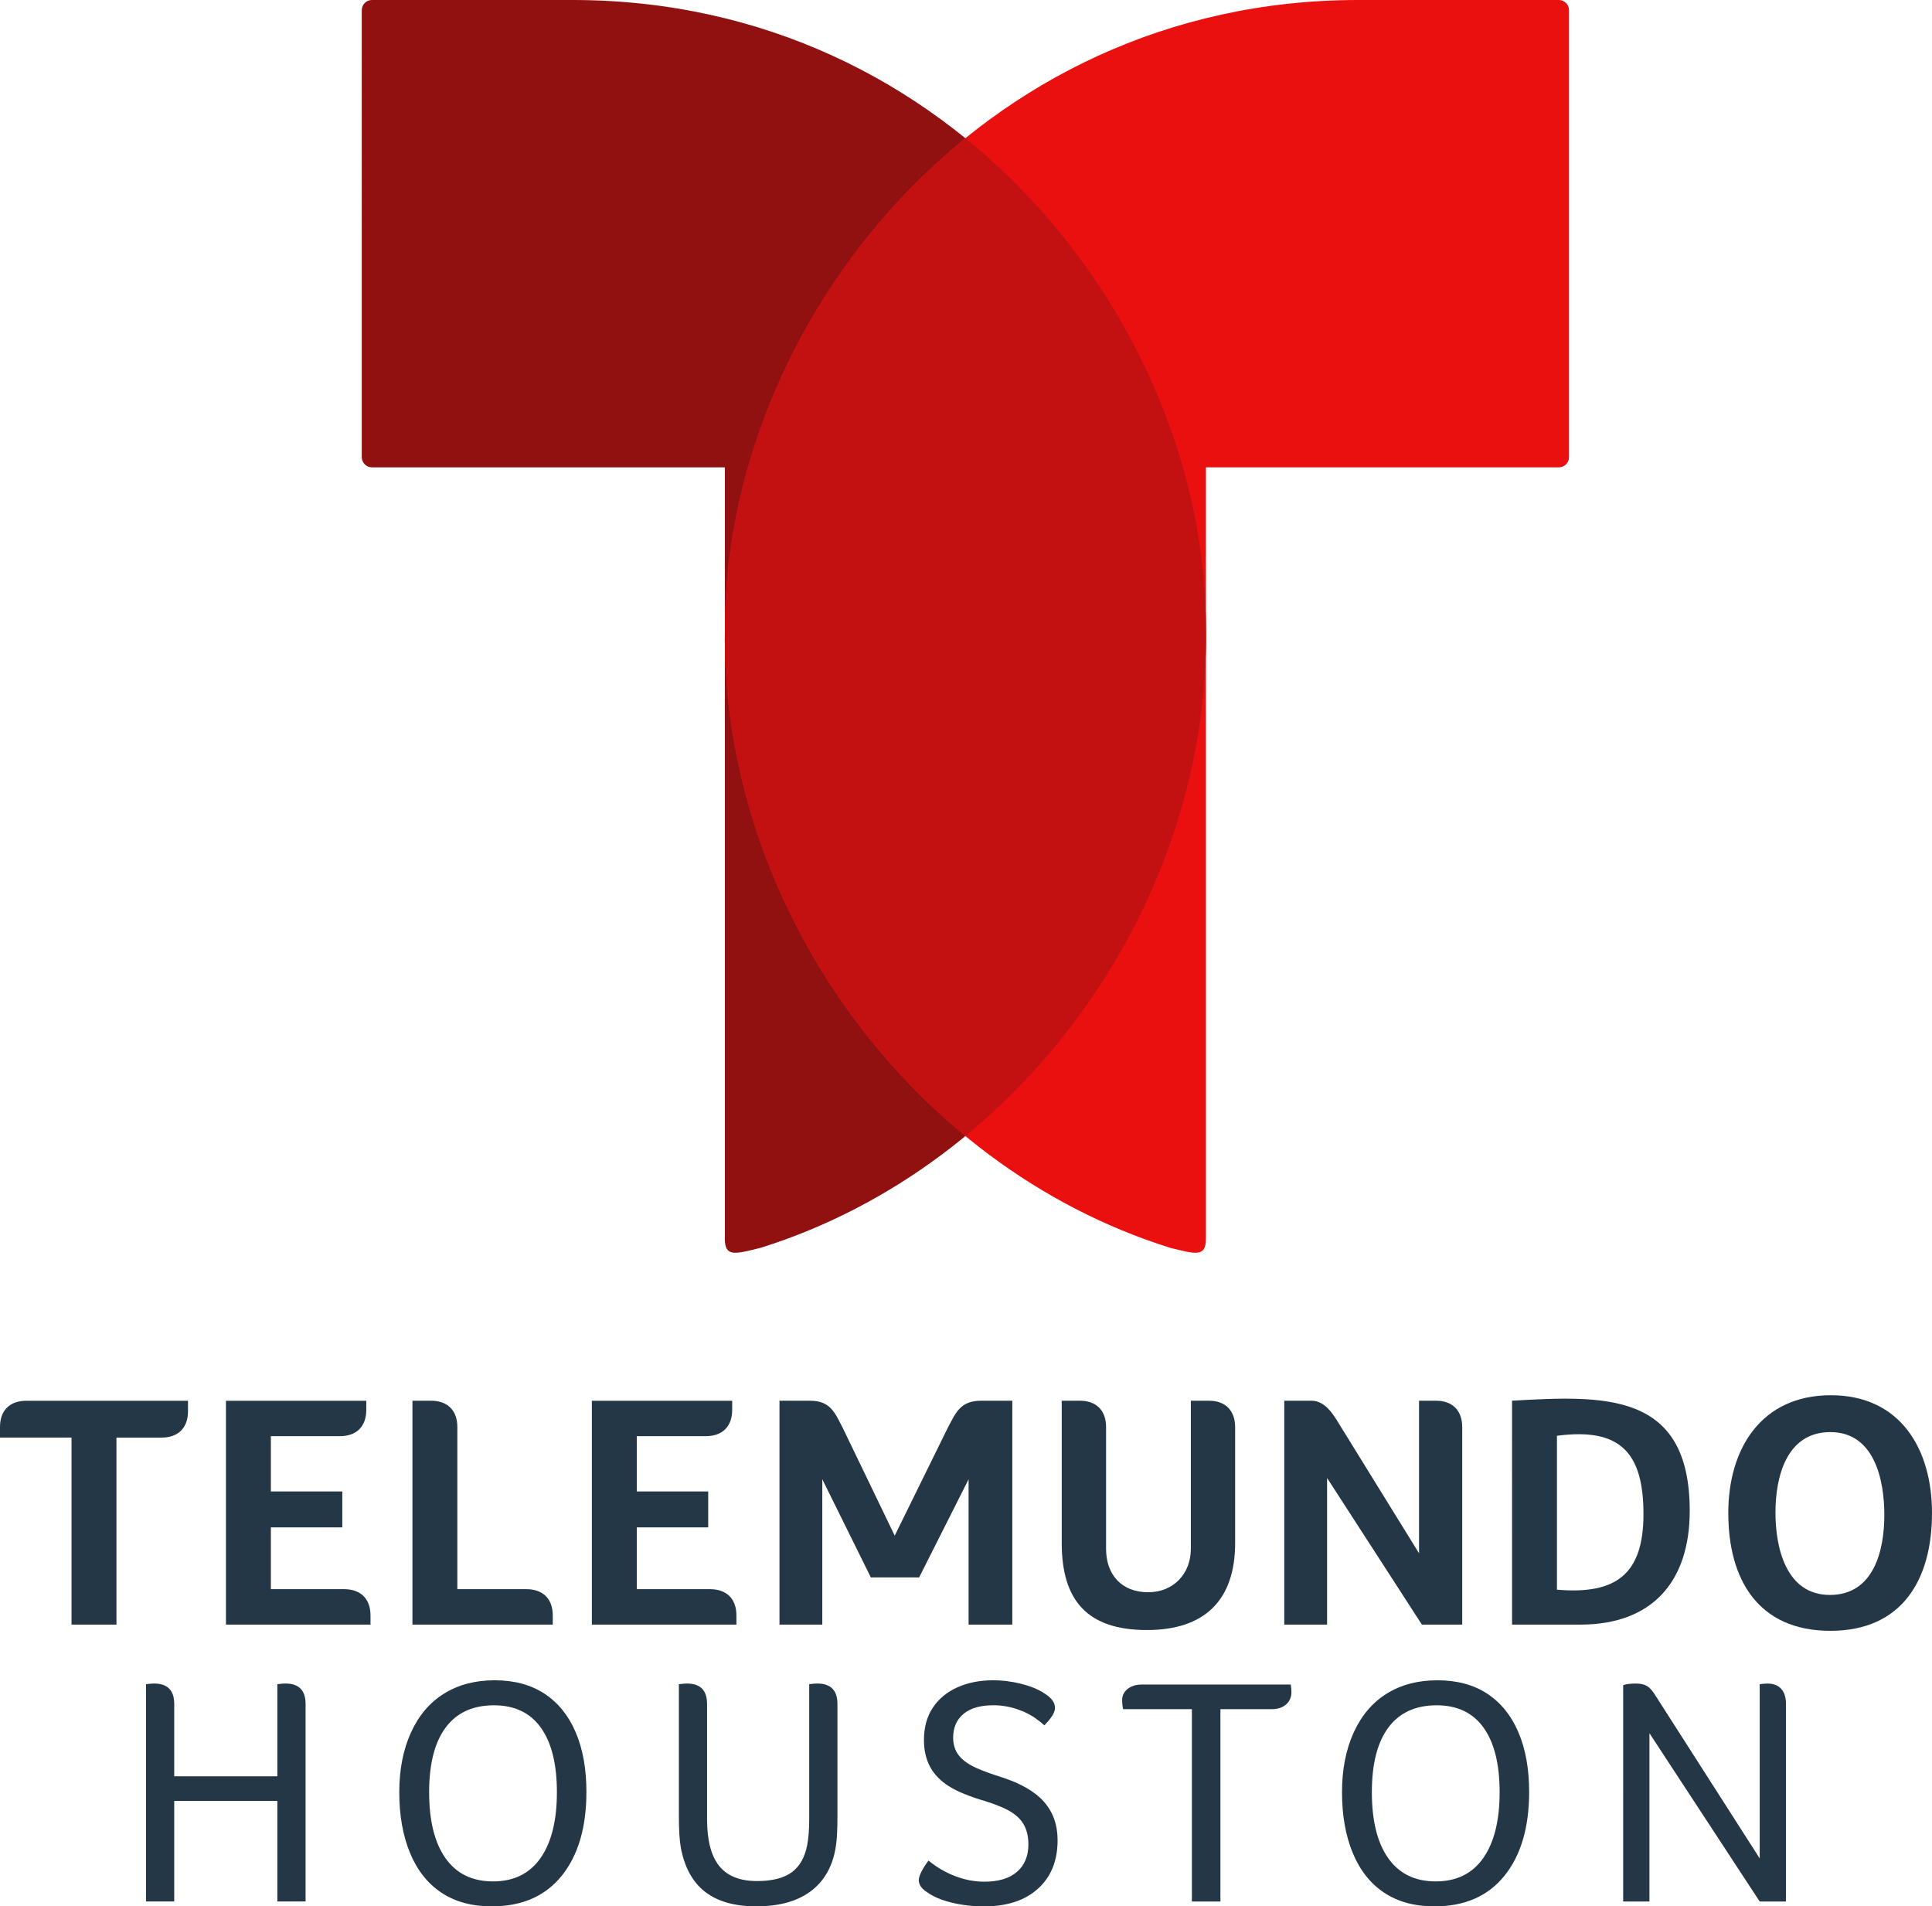
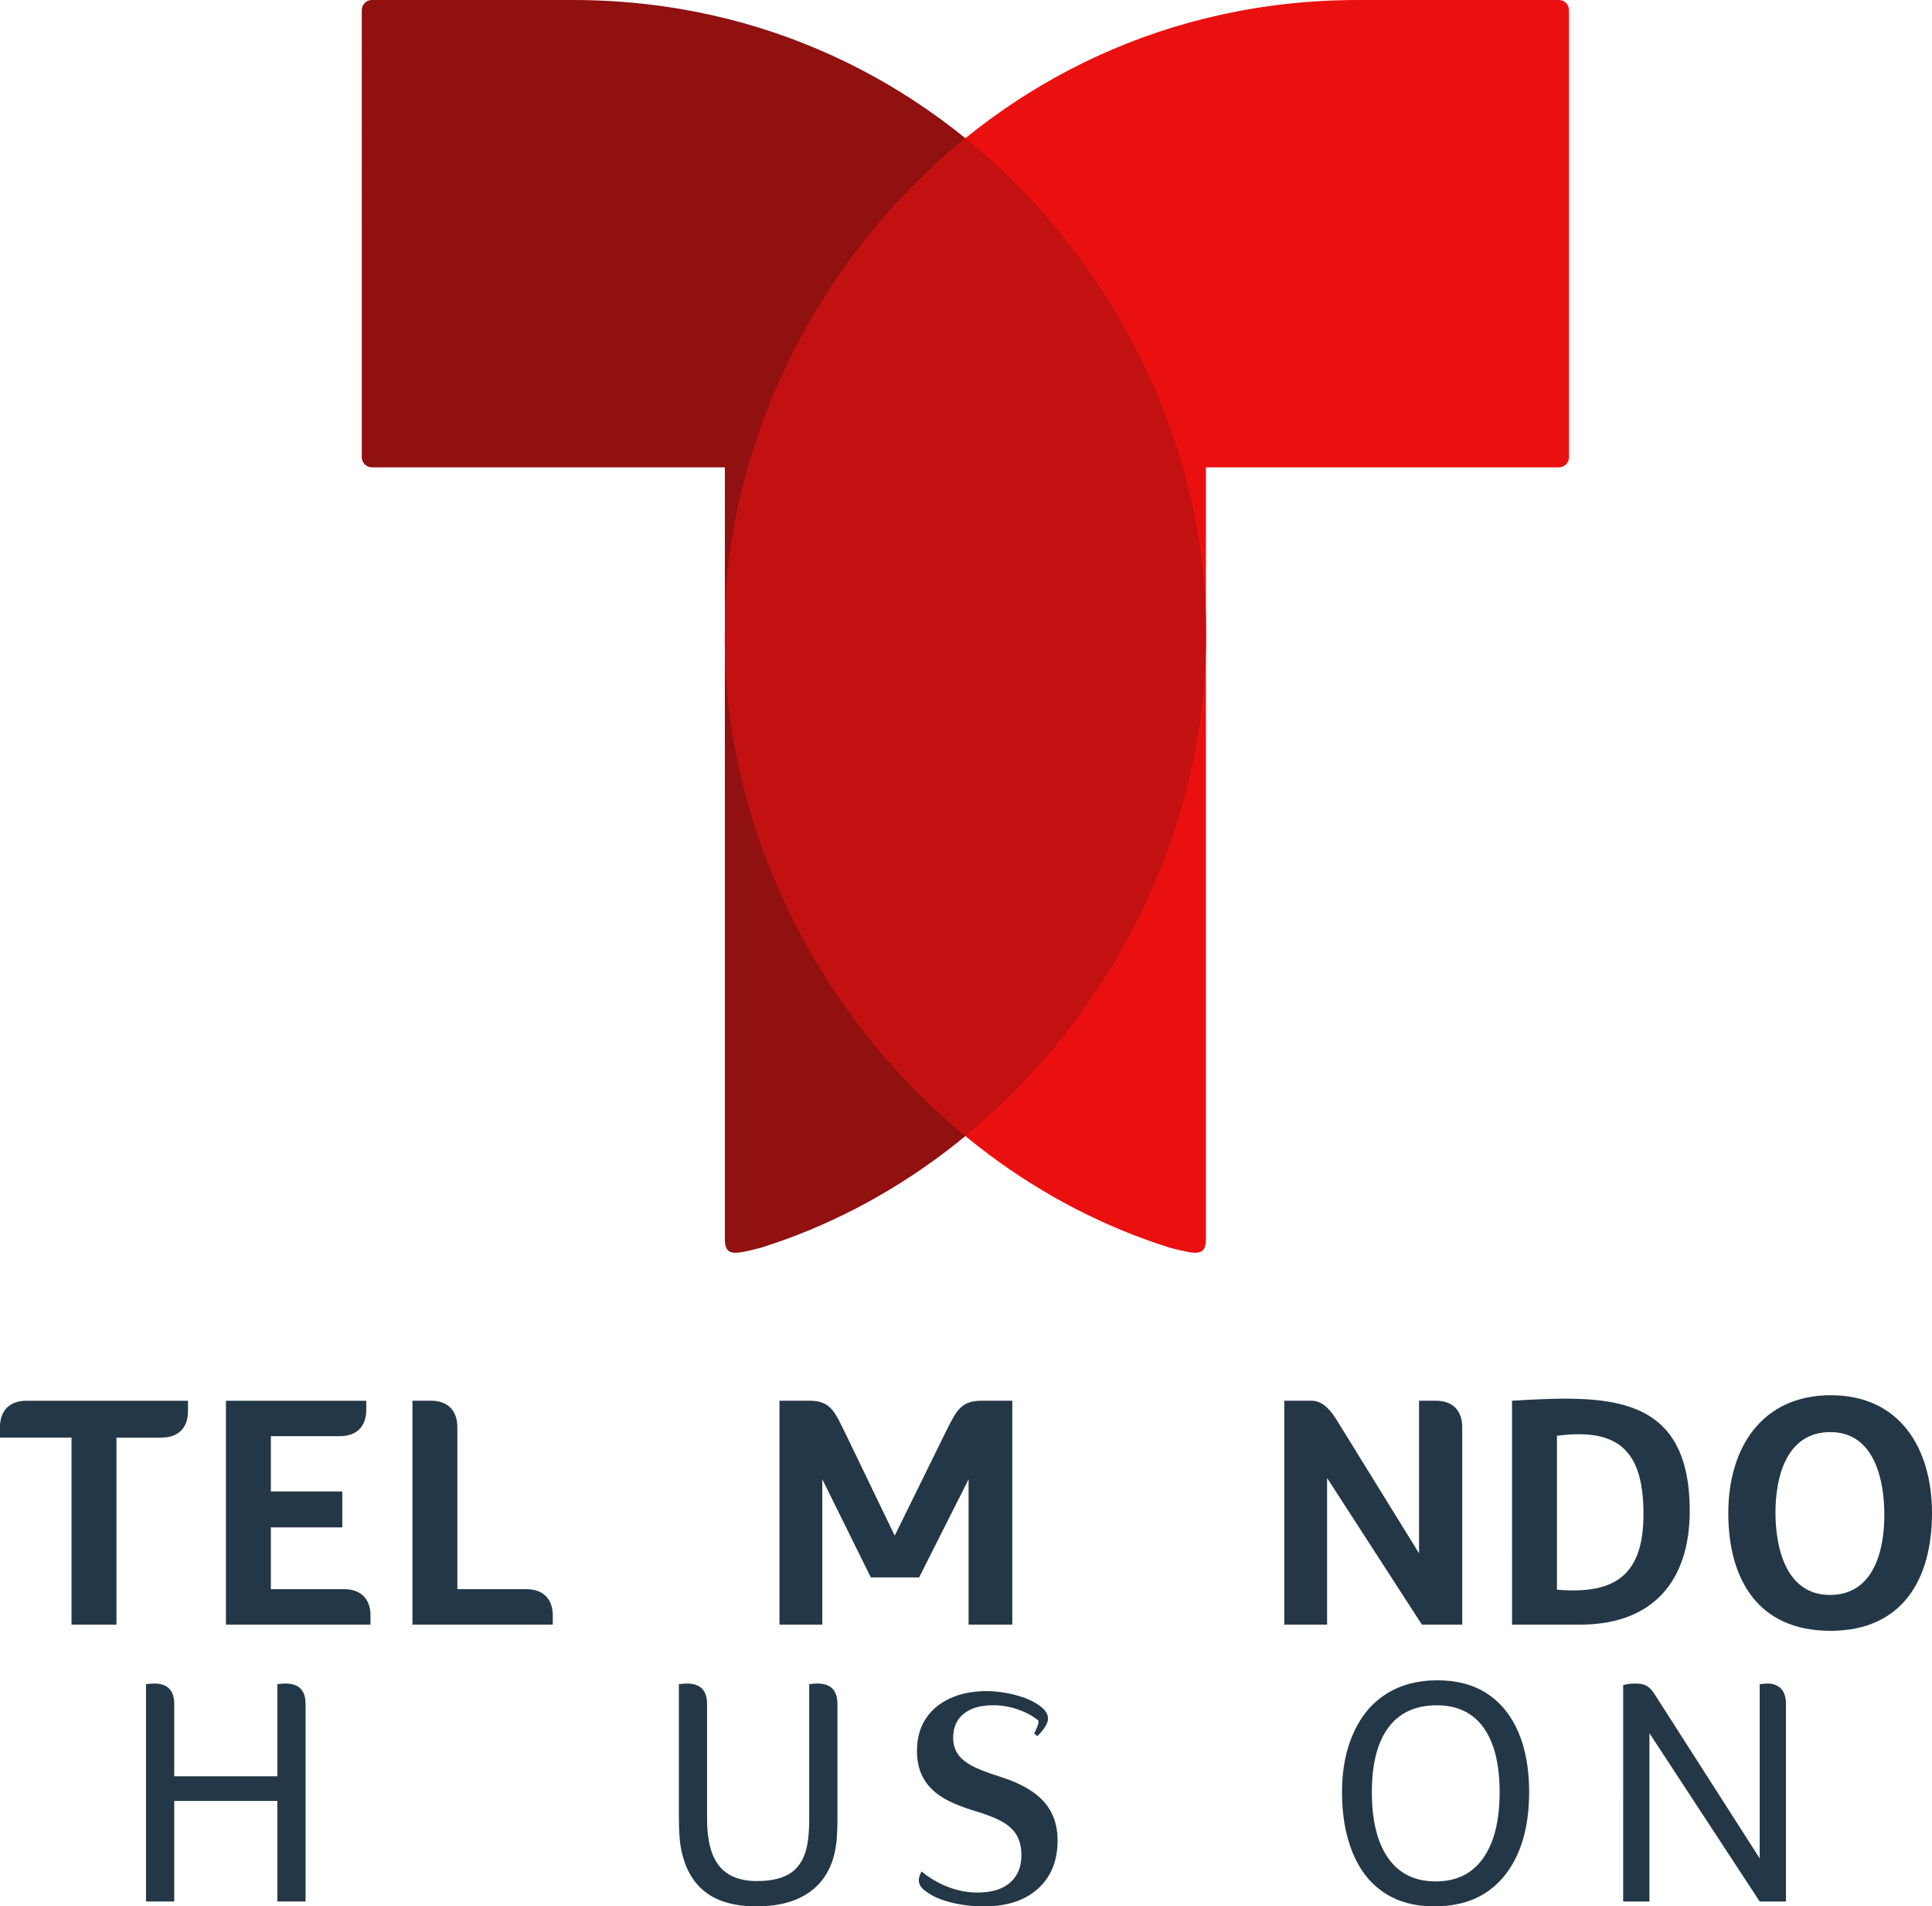
<svg xmlns="http://www.w3.org/2000/svg" version="1.1" id="Layer_2" x="0px" y="0px" width="1060.43px" height="1046.21px" viewBox="0 0 1060.43 1046.21" style="enable-background:new 0 0 1060.43 1046.21;" xml:space="preserve">
  <style type="text/css">
	.st0{fill:#243746;}
	.st1{fill-rule:evenodd;clip-rule:evenodd;fill:#243746;}
	.st2{fill-rule:evenodd;clip-rule:evenodd;fill:#911010;}
	.st3{fill-rule:evenodd;clip-rule:evenodd;fill:#EB1010;}
	.st4{fill:#C31010;}
</style>
  <g>
    <path class="st0" d="M80.14,924.28c1.9-0.24,3.38-0.36,4.45-0.36c7.36,0,11.04,3.74,11.04,11.21v39.69h56.6v-50.55   c1.9-0.24,3.38-0.36,4.45-0.36c7.36,0,11.04,3.74,11.04,11.21v108.4h-15.49v-55.18h-56.6v55.18H80.14V924.28z" />
-     <path class="st0" d="M321.87,983.38c0,19.46-4.51,34.8-13.53,46.01c-9.02,11.21-21.84,16.82-38.45,16.82   c-10.92,0-20.14-2.52-27.68-7.56c-7.54-5.04-13.26-12.31-17.18-21.81c-3.92-9.49-5.87-20.59-5.87-33.29   c0-12.46,2.14-23.38,6.41-32.75c4.27-9.37,10.32-16.49,18.16-21.36c7.83-4.86,17.09-7.3,27.77-7.3c10.8,0,19.94,2.46,27.41,7.39   c7.48,4.93,13.17,11.99,17.09,21.18C319.91,959.91,321.87,970.8,321.87,983.38z M305.67,983.56c0-15.42-2.94-27.23-8.81-35.42   c-5.87-8.19-14.45-12.28-25.72-12.28c-11.63,0-20.47,4.07-26.52,12.19c-6.05,8.13-9.08,19.97-9.08,35.51   c0,15.66,3,27.74,8.99,36.22c5.99,8.49,14.69,12.73,26.08,12.73c11.39,0,20.08-4.27,26.08-12.82   C302.67,1011.14,305.67,999.1,305.67,983.56z" />
    <path class="st0" d="M372.6,924.28c1.9-0.24,3.38-0.36,4.45-0.36c7.36,0,11.04,3.74,11.04,11.21v63.19   c0,11.63,2.22,20.2,6.67,25.72c4.45,5.52,11.36,8.28,20.74,8.28c8.31,0,14.65-1.6,19.05-4.81c4.39-3.2,7.24-8.25,8.54-15.13   c0.71-3.92,1.07-8.6,1.07-14.06v-74.05c1.9-0.24,3.38-0.36,4.45-0.36c7.36,0,11.04,3.74,11.04,11.21v61.05   c0,6.65-0.18,11.45-0.53,14.42c-1.19,11.51-5.52,20.32-12.99,26.43c-7.48,6.11-17.8,9.17-30.97,9.17   c-11.99,0-21.39-2.67-28.21-8.01c-6.83-5.34-11.24-13.41-13.26-24.21c-0.71-4.03-1.07-9.79-1.07-17.27V924.28z" />
-     <path class="st0" d="M569.28,943.68c-3.09-2.37-6.76-4.27-11.04-5.7s-8.61-2.14-12.99-2.14c-7.12,0-12.58,1.57-16.38,4.72   c-3.8,3.15-5.7,7.51-5.7,13.08c0,3.2,0.74,6.02,2.23,8.46c1.48,2.43,3.94,4.63,7.39,6.59c3.44,1.96,8.96,4.12,16.55,6.5   c10.8,3.44,18.69,7.98,23.67,13.62c4.98,5.64,7.48,12.67,7.48,21.09c0,11.27-3.59,20.14-10.77,26.61c-7.18,6.47-17,9.7-29.46,9.7   c-6.53,0-12.61-0.71-18.25-2.14c-5.64-1.42-10.06-3.32-13.26-5.7c-2.97-1.9-4.45-4.09-4.45-6.59c0-1.18,0.5-2.76,1.51-4.72   c1.01-1.96,2.28-3.94,3.83-5.96c4.51,3.68,9.4,6.53,14.68,8.54c5.28,2.02,10.59,3.03,15.93,3.03c7.83,0,13.82-1.81,17.98-5.43   c4.15-3.62,6.23-8.63,6.23-15.04c0-3.92-0.71-7.3-2.14-10.15c-1.42-2.85-3.74-5.31-6.94-7.39c-3.2-2.07-8.01-4.12-14.42-6.14   c-8.9-2.61-15.64-5.37-20.2-8.28c-4.57-2.91-7.98-6.44-10.24-10.59c-2.26-4.15-3.38-9.08-3.38-14.77c0-6.88,1.6-12.75,4.81-17.62   c3.2-4.86,7.68-8.6,13.44-11.21c5.75-2.61,12.37-3.92,19.85-3.92c4.75,0,9.61,0.59,14.6,1.78c4.98,1.19,9.14,2.79,12.46,4.81   c2.37,1.42,4.09,2.82,5.16,4.18c1.07,1.37,1.6,2.82,1.6,4.36c0,2.49-1.96,5.7-5.87,9.61c-0.48-0.47-1.04-0.98-1.69-1.51   C570.86,944.84,570.11,944.28,569.28,943.68z" />
-     <path class="st0" d="M654.19,937.99h-37.74c-0.36-1.66-0.53-3.32-0.53-4.98c0-2.49,1.01-4.54,3.03-6.14c2.02-1.6,4.63-2.4,7.83-2.4   h81.7c0.24,1.66,0.36,3.03,0.36,4.09c0,2.85-0.98,5.13-2.94,6.85c-1.96,1.72-4.6,2.58-7.92,2.58h-28.12v105.55h-15.66V937.99z" />
+     <path class="st0" d="M569.28,943.68c-3.09-2.37-6.76-4.27-11.04-5.7s-8.61-2.14-12.99-2.14c-7.12,0-12.58,1.57-16.38,4.72   c-3.8,3.15-5.7,7.51-5.7,13.08c0,3.2,0.74,6.02,2.23,8.46c1.48,2.43,3.94,4.63,7.39,6.59c3.44,1.96,8.96,4.12,16.55,6.5   c10.8,3.44,18.69,7.98,23.67,13.62c4.98,5.64,7.48,12.67,7.48,21.09c0,11.27-3.59,20.14-10.77,26.61c-7.18,6.47-17,9.7-29.46,9.7   c-6.53,0-12.61-0.71-18.25-2.14c-5.64-1.42-10.06-3.32-13.26-5.7c-2.97-1.9-4.45-4.09-4.45-6.59c0-1.18,0.5-2.76,1.51-4.72   c4.51,3.68,9.4,6.53,14.68,8.54c5.28,2.02,10.59,3.03,15.93,3.03c7.83,0,13.82-1.81,17.98-5.43   c4.15-3.62,6.23-8.63,6.23-15.04c0-3.92-0.71-7.3-2.14-10.15c-1.42-2.85-3.74-5.31-6.94-7.39c-3.2-2.07-8.01-4.12-14.42-6.14   c-8.9-2.61-15.64-5.37-20.2-8.28c-4.57-2.91-7.98-6.44-10.24-10.59c-2.26-4.15-3.38-9.08-3.38-14.77c0-6.88,1.6-12.75,4.81-17.62   c3.2-4.86,7.68-8.6,13.44-11.21c5.75-2.61,12.37-3.92,19.85-3.92c4.75,0,9.61,0.59,14.6,1.78c4.98,1.19,9.14,2.79,12.46,4.81   c2.37,1.42,4.09,2.82,5.16,4.18c1.07,1.37,1.6,2.82,1.6,4.36c0,2.49-1.96,5.7-5.87,9.61c-0.48-0.47-1.04-0.98-1.69-1.51   C570.86,944.84,570.11,944.28,569.28,943.68z" />
    <path class="st0" d="M839.31,983.38c0,19.46-4.51,34.8-13.53,46.01c-9.02,11.21-21.84,16.82-38.45,16.82   c-10.92,0-20.14-2.52-27.68-7.56c-7.54-5.04-13.26-12.31-17.18-21.81c-3.92-9.49-5.87-20.59-5.87-33.29   c0-12.46,2.14-23.38,6.41-32.75c4.27-9.37,10.32-16.49,18.16-21.36c7.83-4.86,17.09-7.3,27.77-7.3c10.8,0,19.94,2.46,27.41,7.39   c7.48,4.93,13.17,11.99,17.09,21.18C837.35,959.91,839.31,970.8,839.31,983.38z M823.11,983.56c0-15.42-2.94-27.23-8.81-35.42   c-5.87-8.19-14.45-12.28-25.72-12.28c-11.63,0-20.47,4.07-26.52,12.19c-6.05,8.13-9.08,19.97-9.08,35.51   c0,15.66,3,27.74,8.99,36.22c5.99,8.49,14.69,12.73,26.08,12.73c11.39,0,20.08-4.27,26.08-12.82   C820.11,1011.14,823.11,999.1,823.11,983.56z" />
    <path class="st0" d="M890.93,924.82c1.54-0.59,3.86-0.89,6.94-0.89c2.49,0,4.48,0.42,5.96,1.25c1.48,0.83,2.94,2.38,4.36,4.63   l57.67,90.07v-95.59c1.9-0.24,3.32-0.36,4.27-0.36c3.2,0,5.7,0.95,7.48,2.85c1.78,1.9,2.67,4.69,2.67,8.37v108.4h-14.42   l-60.52-92.38v92.38h-14.42V924.82z" />
  </g>
  <g>
    <g id="g63">
      <g id="g104">
        <path id="path8" class="st1" d="M124.02,891.58h79.34v-5.06c0-9.04-5.35-14.39-14.49-14.39h-40.2v-33.9h39.21v-19.72h-39.21     v-30.34h37.88c9.14,0,14.49-5.34,14.49-14.38v-5.06h-77.02L124.02,891.58L124.02,891.58z" />
-         <path id="path10" class="st1" d="M324.86,891.58h79.34v-5.06c0-9.04-5.35-14.39-14.49-14.39h-40.2v-33.9h39.21v-19.72h-39.21     v-30.34h37.88c9.13,0,14.49-5.34,14.49-14.38v-5.06h-77.02L324.86,891.58L324.86,891.58z" />
        <path id="path12" class="st1" d="M854.95,787.91c34.71-4.52,47.11,9.7,47.11,43.07c0,32.93-15.02,44.12-47.1,41.46l-0.39-0.04     v-84.43L854.95,787.91z M829.93,891.58h37.5c39.58,0,60.02-23.77,60.02-62.43c0-65.72-47.11-63.29-97.53-60.45L829.93,891.58z" />
        <path id="path14" class="st1" d="M477.98,865.68h26.51l27.15-53.85v79.75h23.99V768.72h-17.2c-11.45,0-13.89,6.66-18.54,15.51     l-28.8,58.53l-28.23-58.52c-4.5-8.73-6.9-15.52-18.17-15.52h-16.85v122.87h23.5V811.8L477.98,865.68z" />
        <path id="path16" class="st1" d="M780.44,891.58h22.14V783.2c0-9.12-5.34-14.49-14.39-14.49h-9.31v83.73l-42.38-68.57     c-3.77-6.1-8.42-15.17-16.71-15.17h-14.88v122.87h23.5v-80.45L780.44,891.58z" />
        <path id="path18" class="st1" d="M303.4,891.58v-5.06c0-9.04-5.35-14.39-14.49-14.39h-37.88V783.2c0-9.12-5.34-14.49-14.39-14.49     h-10.26v122.87L303.4,891.58L303.4,891.58z" />
        <path id="path20" class="st1" d="M1004.65,785.93c24.12,0,29.62,26.15,29.62,45.45c0,19.66-5.85,43.92-29.88,43.92     c-24.05,0-29.88-25.81-29.88-45.2C974.52,810.5,980.51,785.93,1004.65,785.93L1004.65,785.93z M1004.91,765.7     c-38.16,0-56.29,29.26-56.29,64.65c0,36.5,16.42,64.64,56.03,64.64c39.54,0,55.78-28.3,55.78-64.64     C1060.43,795.24,1043.07,765.7,1004.91,765.7L1004.91,765.7z" />
-         <path id="path22" class="st1" d="M582.76,768.72v78.08c0,31.44,13.97,47.76,46.76,47.76c31.72,0,48.42-16.43,48.42-47.76     c0-21.21,0-42.4,0-63.6c0-9.12-5.35-14.49-14.39-14.49h-9.93c0,27.11,0,54.23,0,81.34c0,13.65-9.58,23.77-23.44,23.77     c-14.45,0-23.08-9.57-23.08-23.77V783.2c0-9.14-5.34-14.49-14.39-14.49L582.76,768.72z" />
        <path id="path24" class="st1" d="M63.92,891.58V788.95h24.77c9.13,0,14.49-5.35,14.49-14.39v-5.83H14.49     C5.35,768.72,0,774.06,0,783.11v5.83h39.26v102.64L63.92,891.58z" />
      </g>
      <g id="g93">
        <path id="path2" class="st2" d="M661.87,344.35c2.57,150.65-100.56,295.39-244.27,340.41c-14.47,3.65-19.75,5.11-19.75-4.98     V256.48H204.14c-3.06,0-5.57-2.51-5.57-5.57V5.57c0-3.06,2.51-5.57,5.57-5.57h110.14C524.09,0,661.87,179.59,661.87,344.35     L661.87,344.35z" />
        <path id="path4" class="st3" d="M397.89,344.35c-2.57,150.65,100.56,295.39,244.27,340.41c14.47,3.65,19.74,5.11,19.74-4.98     V256.48h193.72c3.06,0,5.57-2.51,5.57-5.57V5.57c0-3.06-2.5-5.57-5.57-5.57H745.48C535.67,0,397.89,179.59,397.89,344.35z" />
        <path id="path2-85" class="st4" d="M529.88,75.86c-83.4,67.59-131.99,170.65-131.99,268.49c-0.04,2.35-0.05,4.71-0.04,7.06     c0.5,104.86,51.87,206.12,132.03,272.05c80.13-65.9,131.49-167.11,132.03-271.92v-0.47c0.01-2.24,0-4.48-0.04-6.72     C661.87,246.51,613.28,143.44,529.88,75.86L529.88,75.86z" />
      </g>
    </g>
  </g>
</svg>